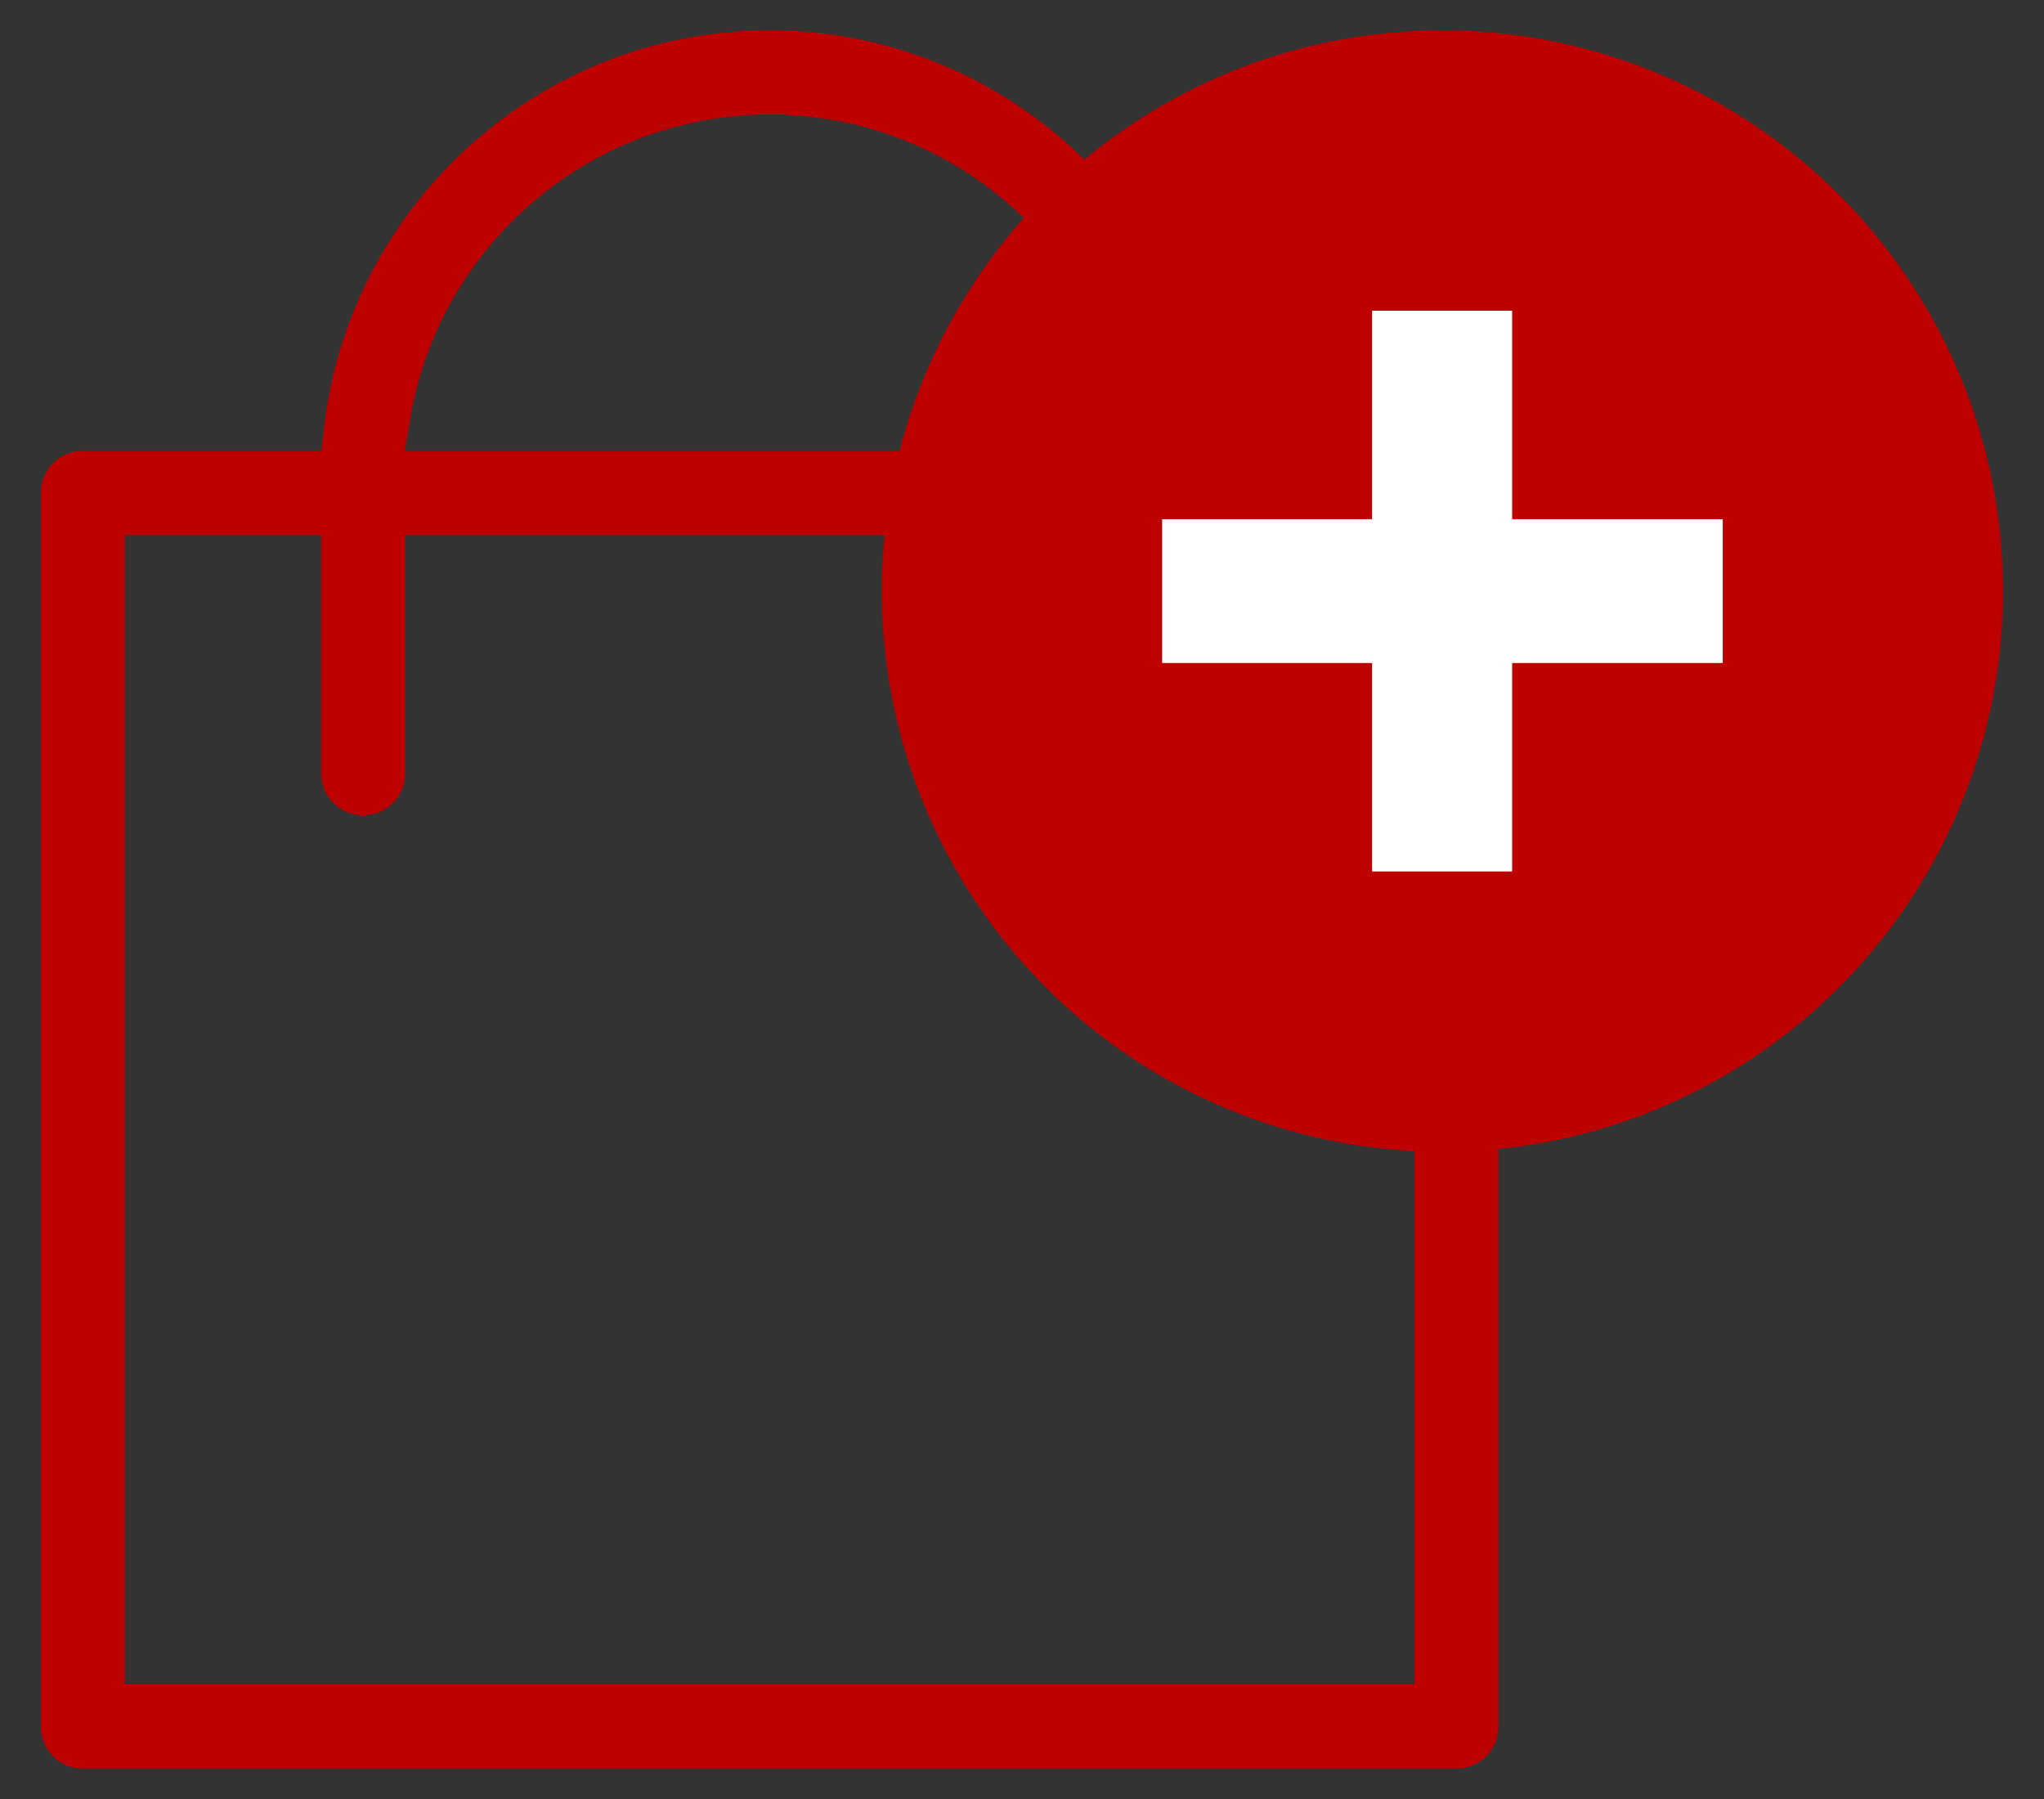
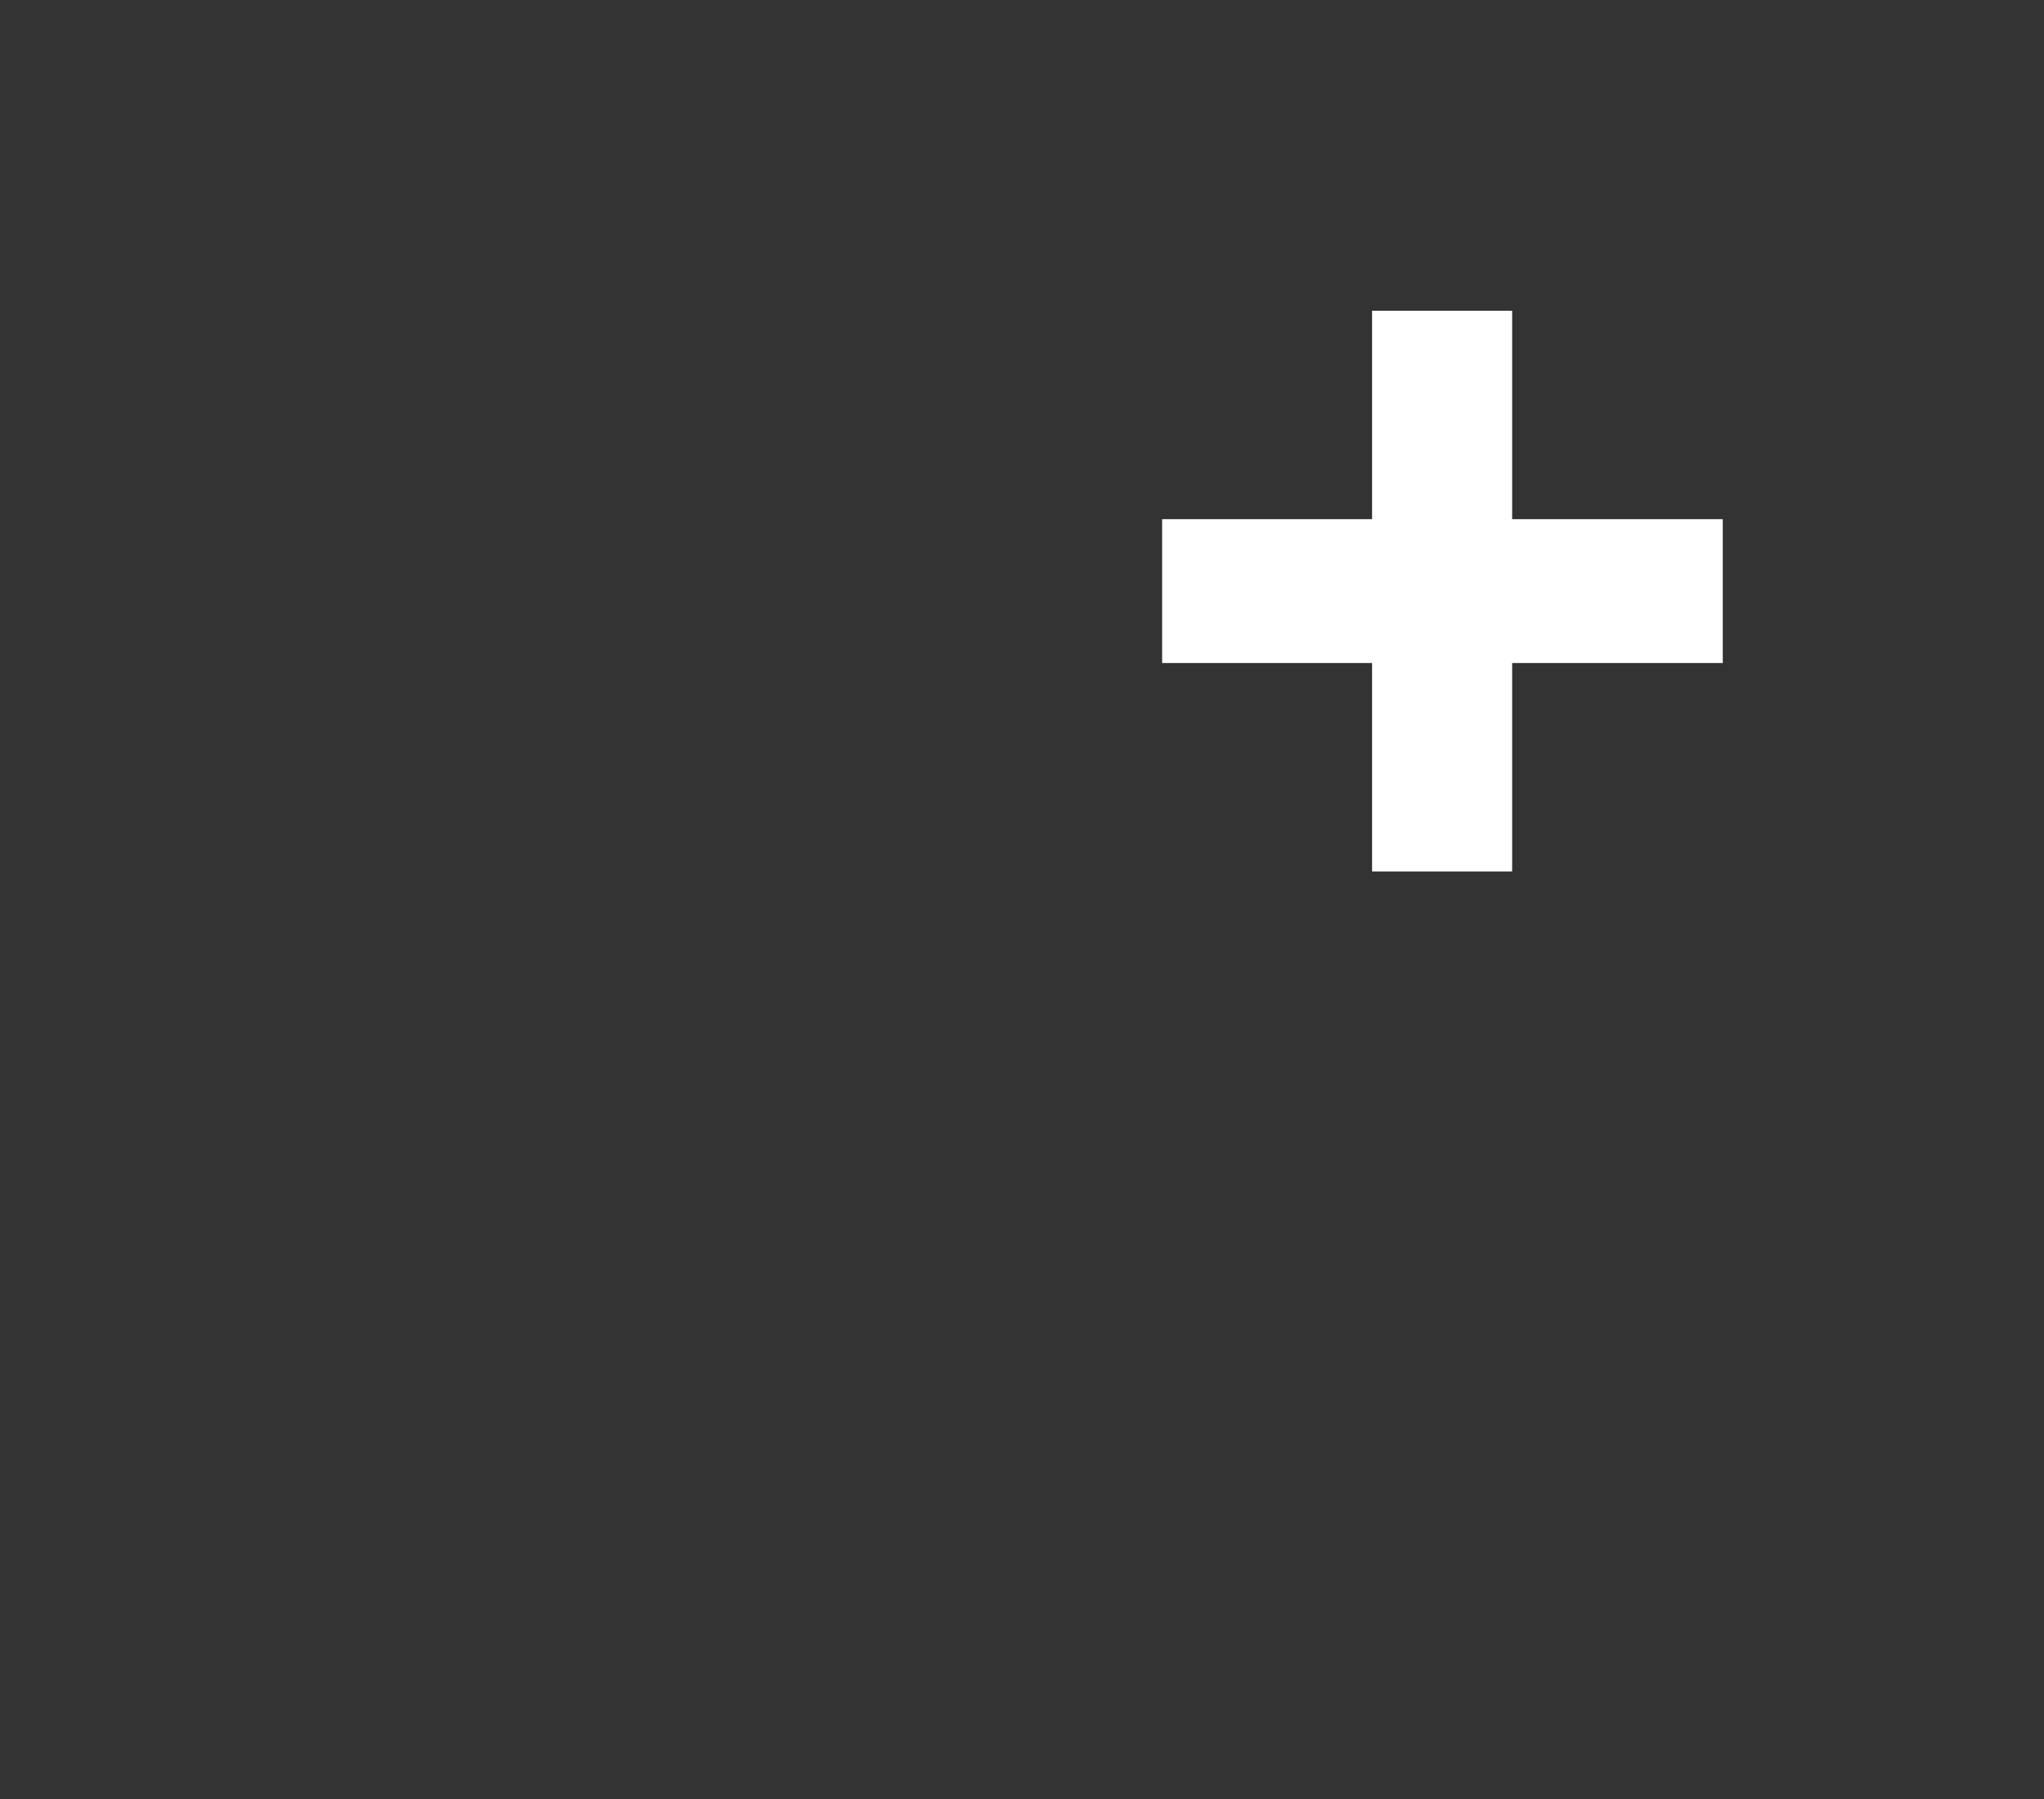
<svg xmlns="http://www.w3.org/2000/svg" width="25" height="22" viewBox="0 0 25 22" fill="none">
  <rect x="0" y="0" width="25" height="22" fill="#333333" stroke="none" />
-   <path fill-rule="evenodd" clip-rule="evenodd" d="M14.861 5.211L14.897 5.514H17.814C18.098 5.514 18.328 5.744 18.328 6.028V21.114C18.328 21.398 18.098 21.628 17.814 21.628H1.014C0.73 21.628 0.499 21.398 0.499 21.114V6.028C0.499 5.744 0.73 5.514 1.014 5.514H3.93L3.966 5.211C4.286 2.49 6.608 0.371 9.414 0.371C12.219 0.371 14.541 2.49 14.861 5.211ZM4.951 5.514H13.876L13.809 5.114C13.454 3.009 11.619 1.4 9.414 1.4C7.208 1.4 5.373 3.009 5.019 5.114L4.951 5.514ZM1.528 20.6H17.299V6.543H14.899V9.457C14.899 9.741 14.669 9.971 14.385 9.971C14.101 9.971 13.871 9.741 13.871 9.457V6.543H4.956V9.457C4.956 9.741 4.726 9.971 4.442 9.971C4.158 9.971 3.928 9.741 3.928 9.457V6.543H1.528V20.6Z" fill="#BD0000" />
-   <circle cx="17.642" cy="7.228" r="6.857" fill="#BD0000" />
  <path d="M16.782 10.657V8.108H14.214V6.349H16.782V3.8H18.495V6.349H21.071V8.108H18.495V10.657H16.782Z" fill="white" />
</svg>